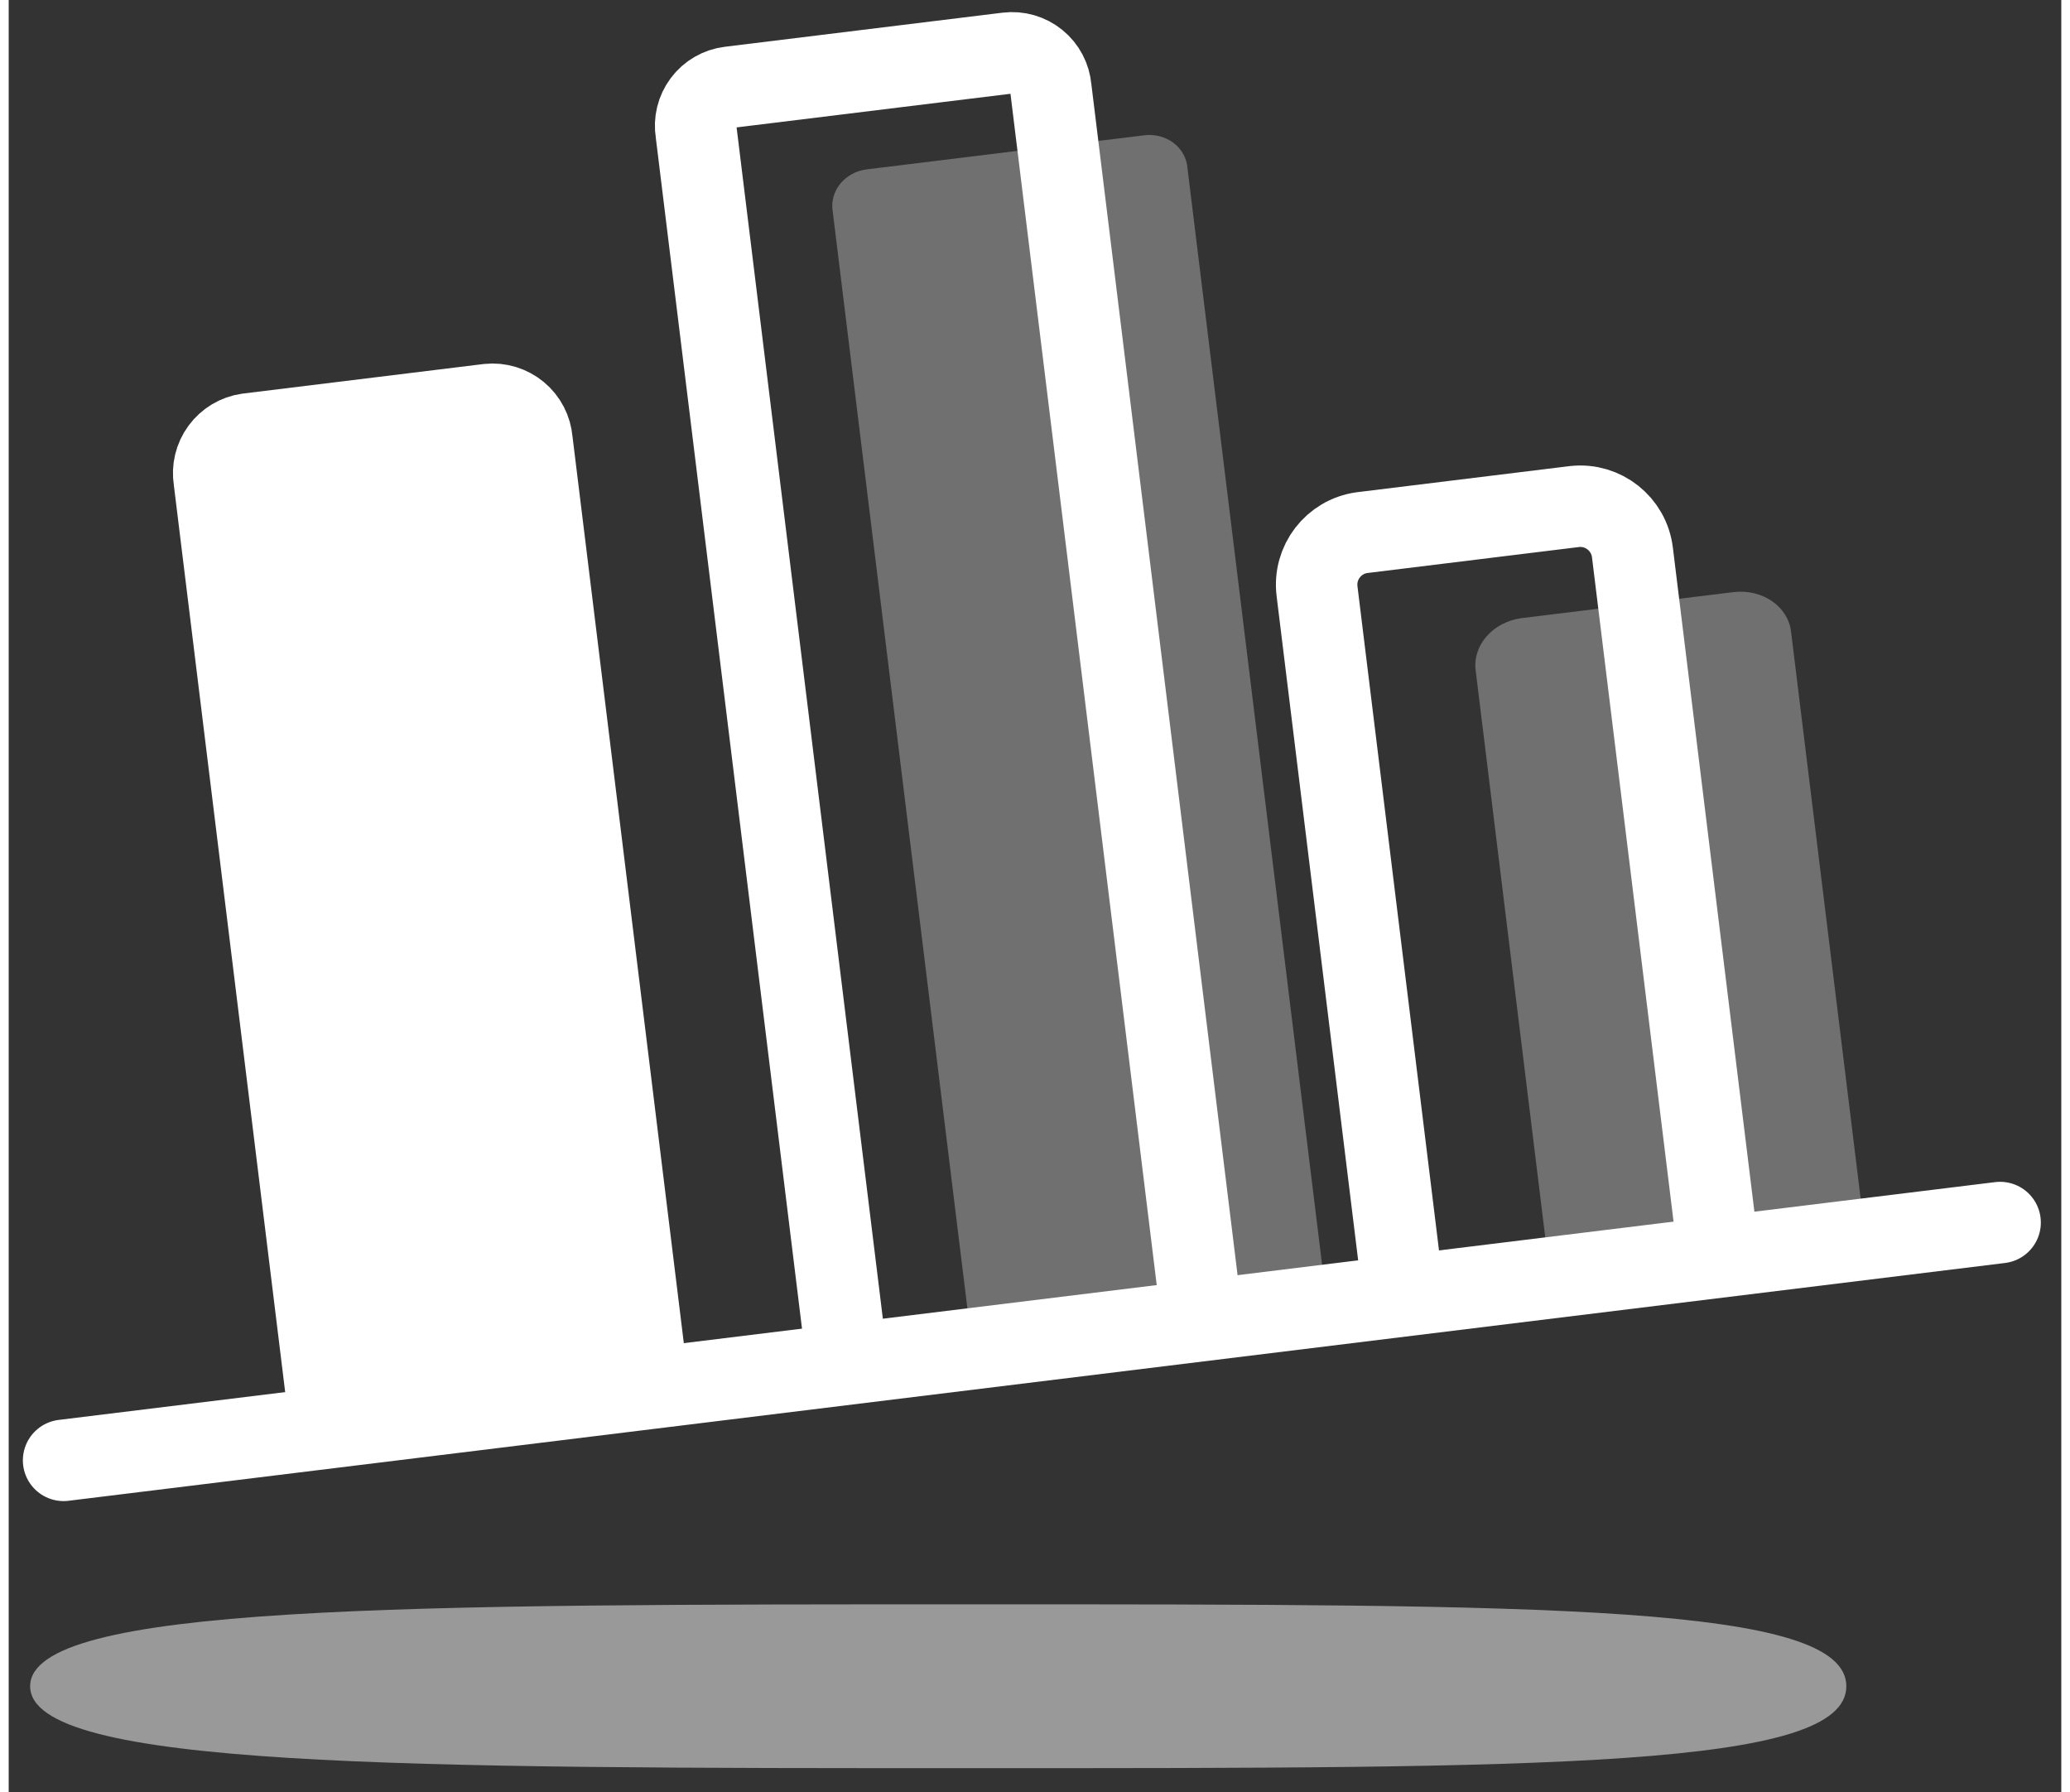
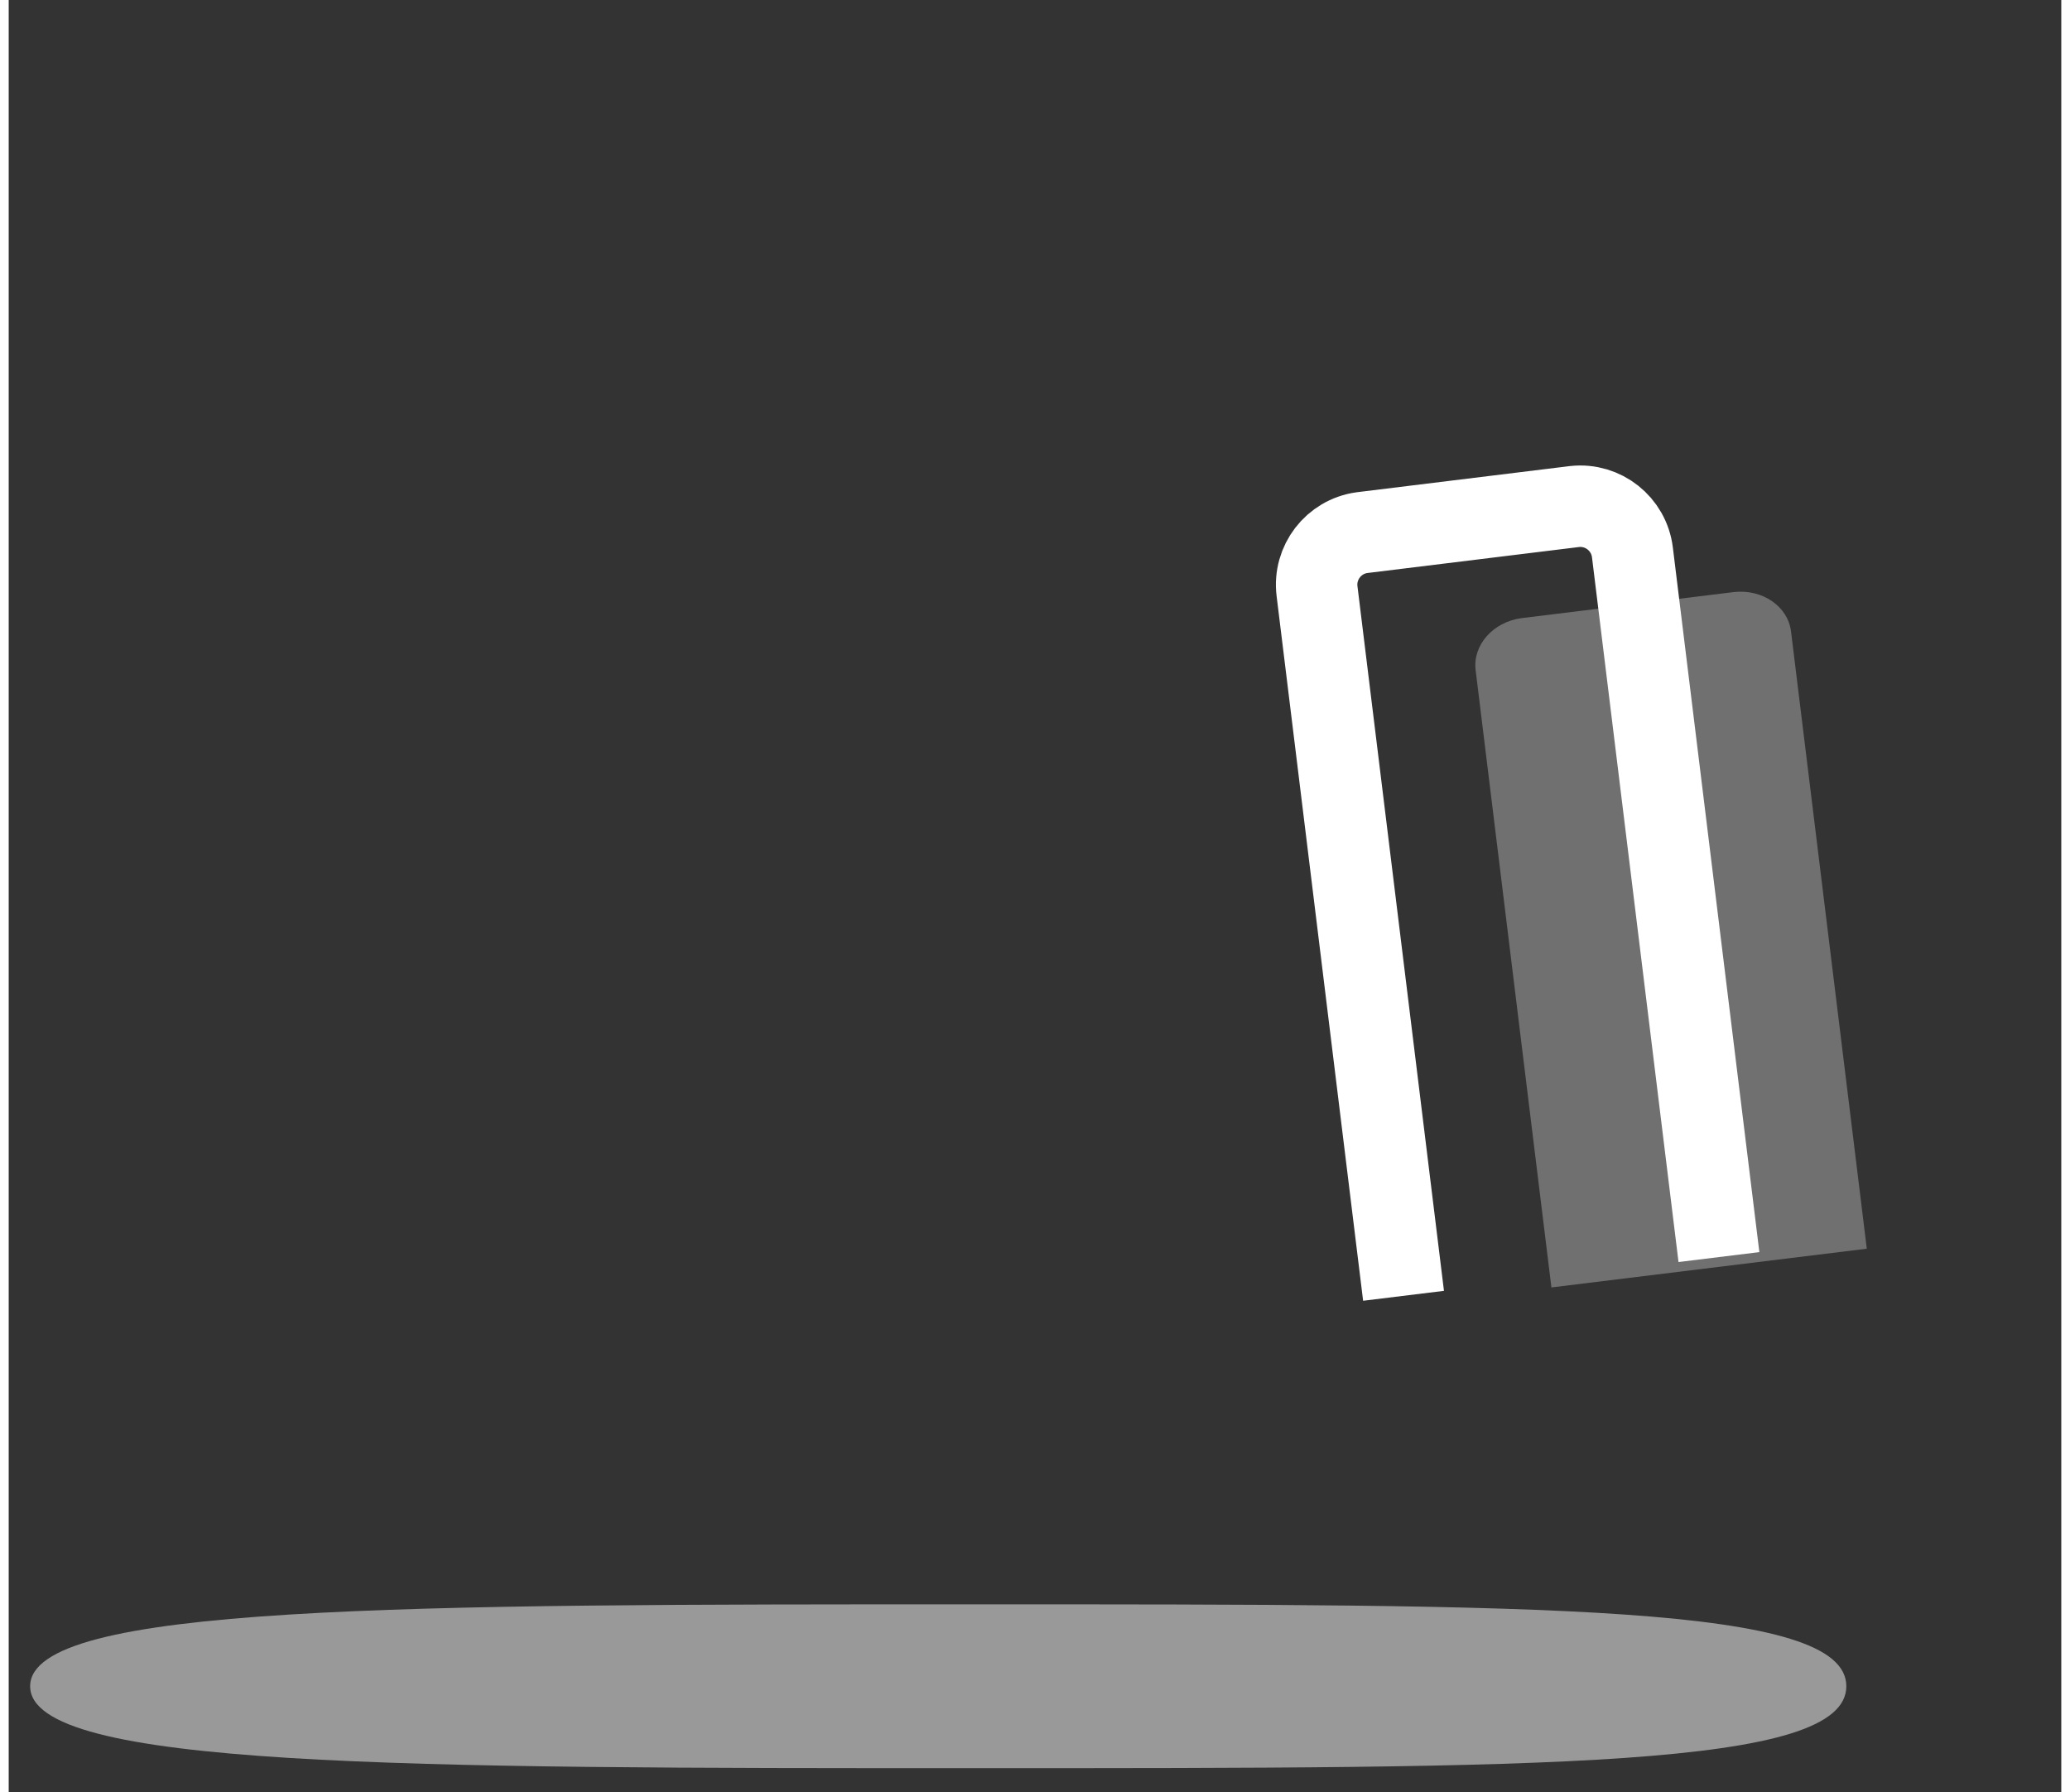
<svg xmlns="http://www.w3.org/2000/svg" width="67px" height="58px" viewBox="0 0 63 55" version="1.1">
  <rect x="0" y="0" width="63" height="55" fill="#333333" stroke="none" />
  <g id="Page-1" stroke="none" stroke-width="1" fill="none" fill-rule="evenodd">
    <g id="00.00.00---Landing-Page-" transform="translate(-1146, -2748)">
      <g id="Group-48" transform="translate(157.664, 2732)">
        <g id="Group-46" transform="translate(862, 13)">
          <g id="Group-42" transform="translate(121.645, 0)">
            <g id="Annual-Reports_1" transform="translate(33.587, 25.265) rotate(-7) translate(-33.587, -25.265) translate(2.587, 4.265)">
-               <path d="M25.481,40.068 L25.481,1.974 C25.467,1.65 25.587,1.334 25.812,1.1 C26.037,0.865 26.347,0.733 26.672,0.733 L35.259,0.733 C35.583,0.733 35.894,0.865 36.119,1.1 C36.344,1.334 36.463,1.65 36.45,1.974 L36.45,40.068" id="Path" stroke="#FFFFFF" stroke-width="2.5" />
-               <path d="M9.499,40.366 L9.499,10.759 C9.485,10.433 9.604,10.114 9.828,9.876 C10.052,9.638 10.363,9.5 10.69,9.494 L18.135,9.494 C18.462,9.5 18.772,9.638 18.997,9.876 C19.221,10.114 19.34,10.433 19.326,10.759 L19.326,40.366" id="Path" stroke="#FFFFFF" stroke-width="2.5" fill="#FFFFFF" />
-               <path d="M1.243,40.068 L61.127,40.068" id="Line-5" stroke="#FFFFFF" stroke-width="2.5" stroke-linecap="round" fill-rule="nonzero" />
              <path d="M42.679,40.068 L42.679,18.279 C42.679,17.398 43.386,16.679 44.267,16.666 L50.844,16.666 C51.725,16.679 52.432,17.398 52.432,18.279 L52.432,40.068" id="Path" stroke="#FFFFFF" stroke-width="2.5" />
-               <path d="M29.345,40.366 L29.345,4.904 C29.331,4.602 29.451,4.307 29.676,4.089 C29.901,3.871 30.212,3.748 30.536,3.748 L39.123,3.748 C39.448,3.748 39.758,3.871 39.983,4.089 C40.208,4.307 40.328,4.602 40.314,4.904 L40.314,40.366" id="Path" fill="#FFFFFF" opacity="0.3" />
              <path d="M47.215,40.366 L47.215,21.28 C47.215,20.508 47.922,19.879 48.803,19.867 L55.38,19.867 C56.261,19.879 56.968,20.508 56.968,21.28 L56.968,40.366" id="Path" fill="#FFFFFF" opacity="0.3" />
            </g>
            <path d="M34.367,57.264 C51.869,57.264 61.093,57.264 61.093,54.75 C61.093,52.236 51.869,52.236 34.367,52.236 C16.864,52.236 5.349,52.236 5.349,54.75 C5.349,57.264 16.864,57.264 34.367,57.264 Z" id="Oval" fill="#FFFFFF" fill-rule="nonzero" opacity="0.5" />
          </g>
        </g>
      </g>
    </g>
  </g>
</svg>